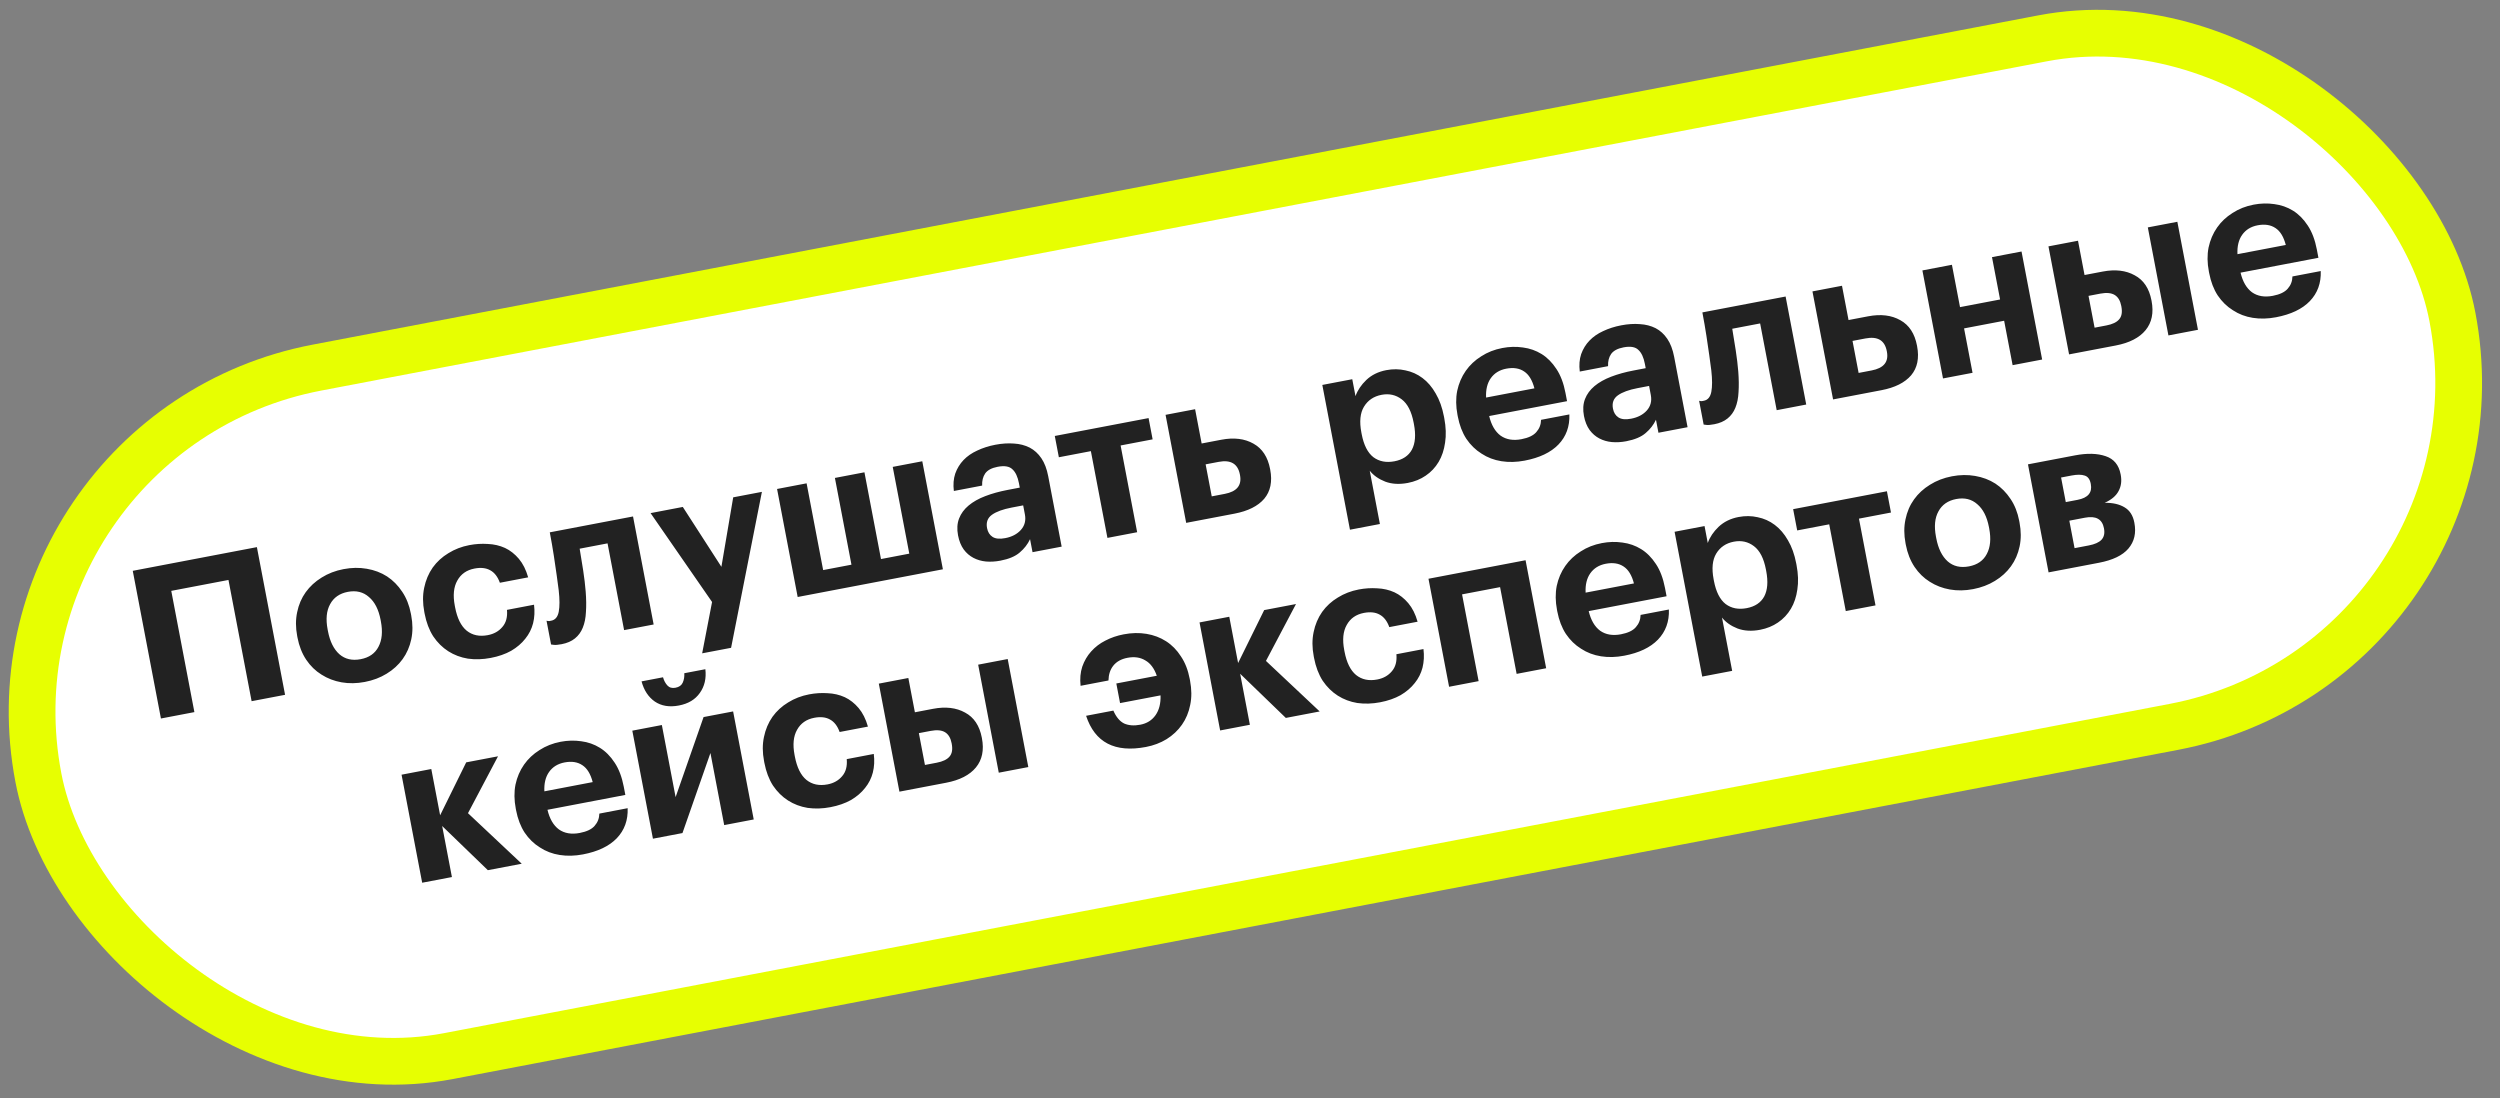
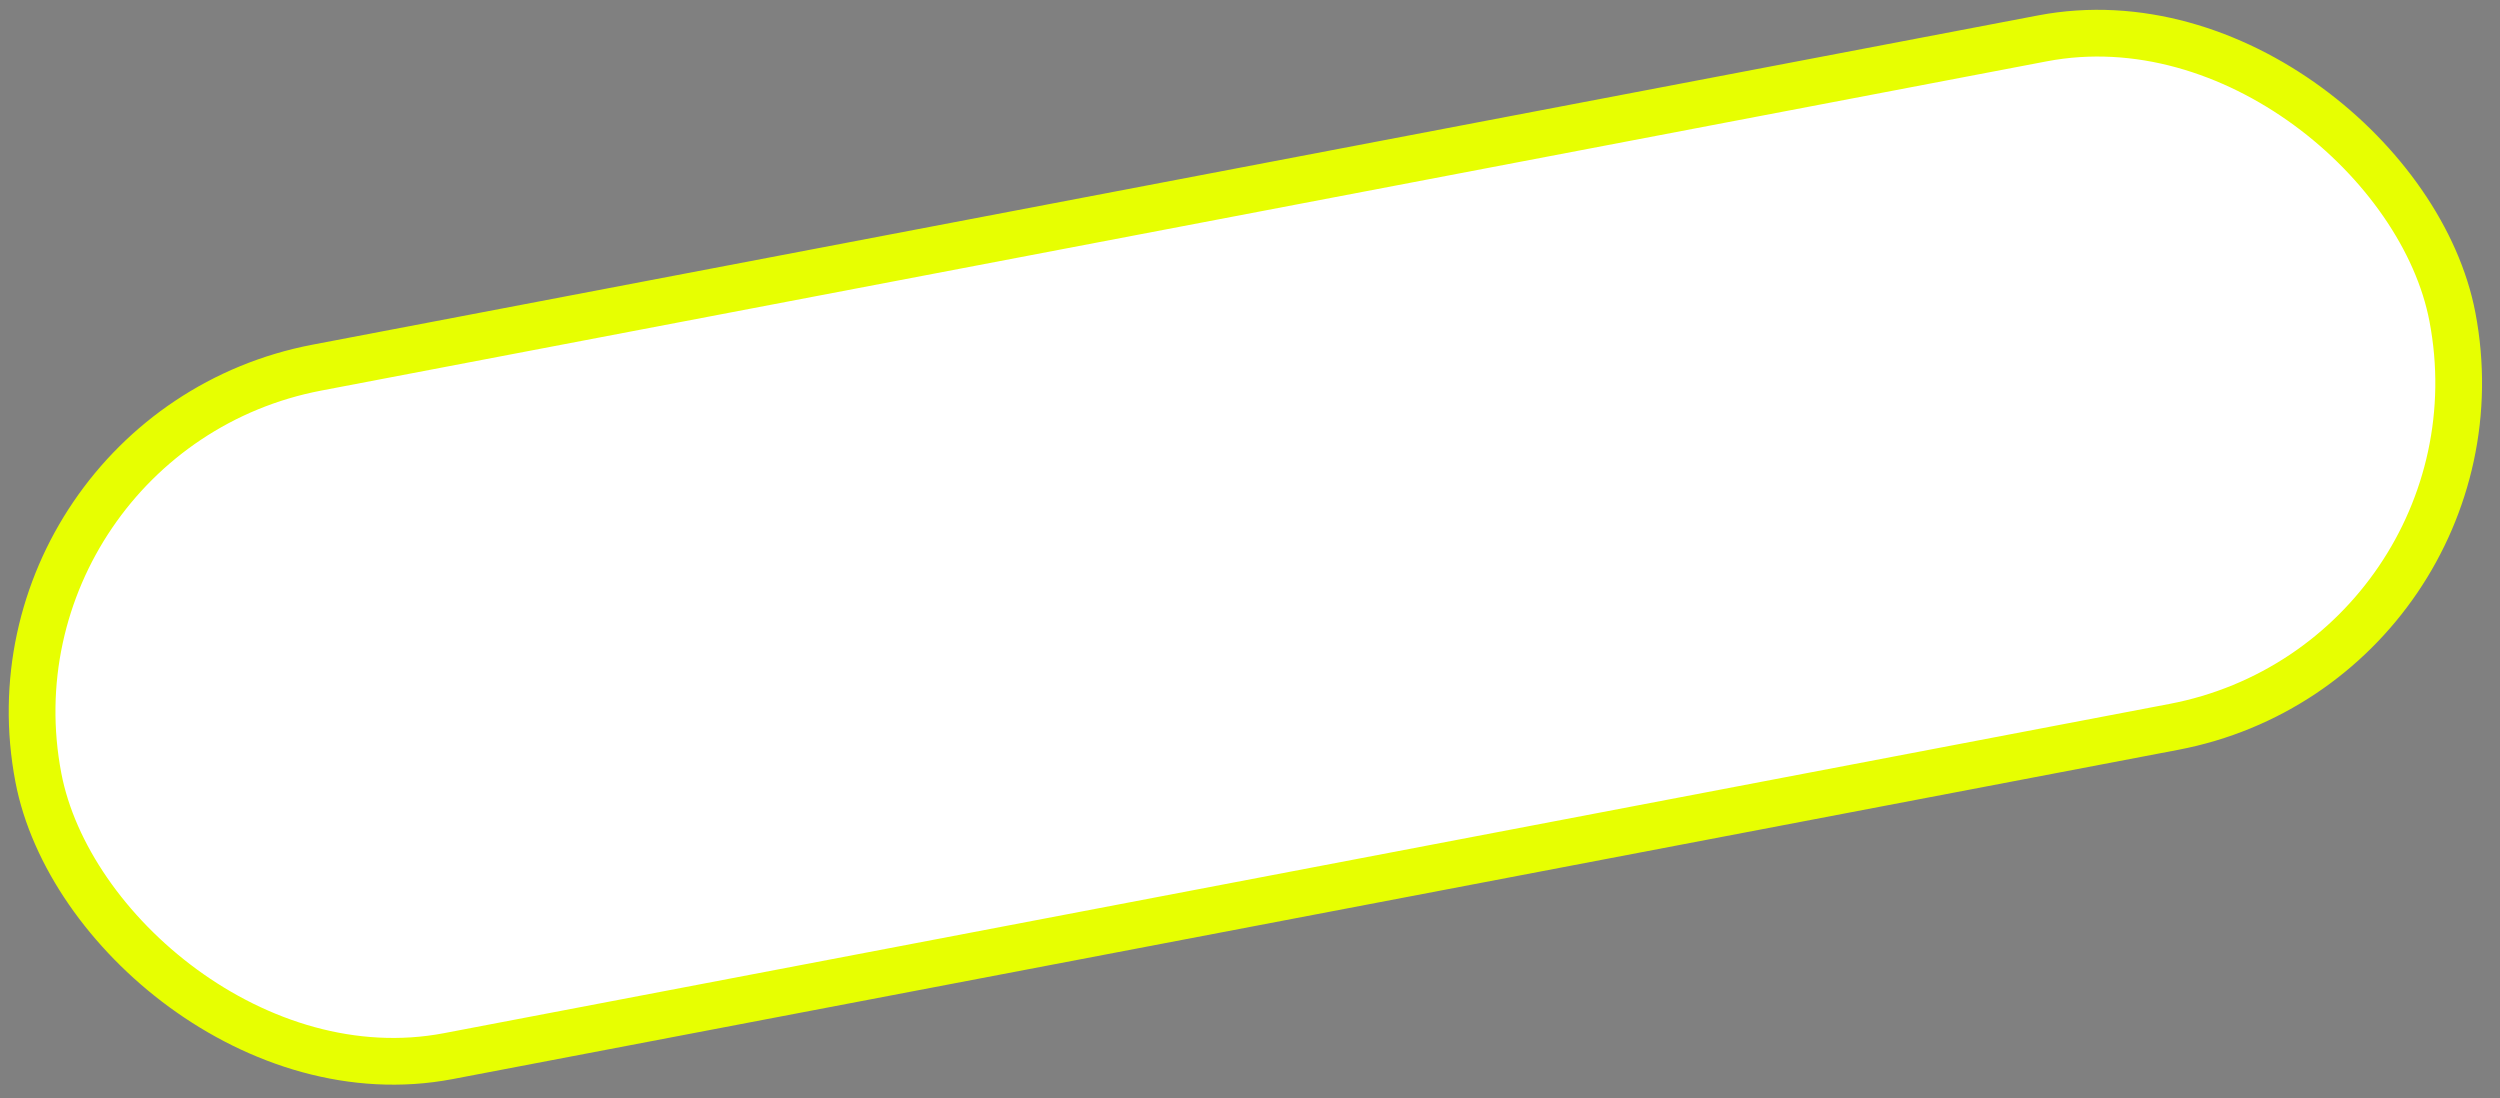
<svg xmlns="http://www.w3.org/2000/svg" width="214" height="94" viewBox="0 0 214 94" fill="none">
  <rect x="0" y="0" width="214" height="94" fill="#808080" stroke="none" />
  <rect x="-2.339" y="37.091" width="210.371" height="60" rx="30" transform="rotate(-10.803 -2.339 37.091)" fill="white" />
  <rect x="-2.339" y="37.091" width="210.371" height="60" rx="30" transform="rotate(-10.803 -2.339 37.091)" stroke="#E7FF01" stroke-width="4" />
-   <path d="M19.557 49.644L14.66 50.578L16.64 60.957L13.776 61.504L11.364 48.862L21.99 46.834L24.402 59.476L21.538 60.022L19.557 49.644ZM30.876 56.426C31.595 56.289 32.102 55.936 32.396 55.367C32.702 54.795 32.771 54.067 32.602 53.183L32.579 53.059C32.41 52.175 32.078 51.524 31.583 51.106C31.097 50.673 30.495 50.525 29.776 50.662C29.069 50.797 28.562 51.151 28.256 51.722C27.947 52.282 27.877 53.004 28.046 53.888L28.073 54.029C28.241 54.913 28.569 55.572 29.054 56.004C29.538 56.425 30.145 56.566 30.876 56.426ZM31.229 58.375C30.534 58.507 29.87 58.518 29.238 58.407C28.606 58.295 28.032 58.075 27.517 57.745C27.005 57.428 26.57 57.004 26.212 56.473C25.852 55.931 25.603 55.301 25.466 54.582L25.439 54.44C25.302 53.721 25.301 53.043 25.436 52.407C25.569 51.758 25.814 51.186 26.171 50.691C26.529 50.195 26.981 49.779 27.527 49.442C28.083 49.092 28.709 48.85 29.405 48.718C30.1 48.585 30.764 48.574 31.396 48.686C32.04 48.795 32.619 49.014 33.134 49.344C33.637 49.675 34.069 50.112 34.429 50.654C34.786 51.184 35.034 51.809 35.171 52.528L35.198 52.67C35.338 53.401 35.34 54.084 35.205 54.721C35.07 55.357 34.823 55.924 34.466 56.419C34.109 56.915 33.651 57.332 33.092 57.671C32.546 58.008 31.925 58.242 31.229 58.375ZM42.001 56.319C41.329 56.447 40.679 56.468 40.052 56.38C39.434 56.278 38.874 56.067 38.373 55.747C37.873 55.427 37.443 55.002 37.086 54.472C36.737 53.928 36.491 53.278 36.347 52.524L36.32 52.382C36.179 51.64 36.175 50.95 36.31 50.313C36.443 49.665 36.687 49.087 37.042 48.58C37.4 48.084 37.847 47.675 38.384 47.352C38.919 47.018 39.516 46.788 40.176 46.662C40.707 46.561 41.232 46.528 41.752 46.563C42.281 46.584 42.773 46.698 43.228 46.904C43.671 47.113 44.066 47.422 44.413 47.833C44.76 48.243 45.026 48.773 45.211 49.421L42.789 49.884C42.605 49.369 42.329 49.012 41.962 48.814C41.605 48.613 41.156 48.564 40.614 48.668C39.942 48.796 39.452 49.14 39.144 49.7C38.833 50.248 38.762 50.964 38.93 51.847L38.957 51.989C39.135 52.92 39.463 53.584 39.942 53.982C40.433 54.377 41.038 54.506 41.757 54.368C42.276 54.27 42.69 54.038 42.999 53.673C43.32 53.307 43.452 52.817 43.397 52.205L45.713 51.763C45.783 52.324 45.756 52.854 45.632 53.354C45.505 53.843 45.283 54.282 44.967 54.672C44.653 55.074 44.248 55.42 43.754 55.71C43.257 55.988 42.673 56.191 42.001 56.319ZM50.134 50.626C50.185 51.276 50.193 51.861 50.157 52.381C50.134 52.898 50.043 53.349 49.884 53.734C49.735 54.104 49.512 54.41 49.216 54.649C48.92 54.889 48.542 55.053 48.082 55.141C47.917 55.172 47.78 55.192 47.672 55.2C47.564 55.209 47.472 55.208 47.397 55.198C47.31 55.19 47.234 55.18 47.171 55.168L46.783 53.135C46.797 53.144 46.829 53.15 46.878 53.153C46.916 53.158 46.959 53.162 47.009 53.165C47.056 53.156 47.115 53.145 47.185 53.131C47.527 53.066 47.741 52.811 47.828 52.367C47.914 51.923 47.913 51.312 47.826 50.535C47.791 50.224 47.734 49.795 47.654 49.248C47.572 48.69 47.491 48.137 47.411 47.59C47.313 46.95 47.197 46.275 47.062 45.568L54.187 44.209L55.952 53.456L53.423 53.938L52.006 46.512L49.619 46.968C49.722 47.571 49.823 48.193 49.921 48.834C50.019 49.475 50.09 50.072 50.134 50.626ZM60.953 51.53L55.689 43.922L58.448 43.395L61.752 48.519L62.762 42.572L65.219 42.103L62.581 55.453L60.105 55.925L60.953 51.53ZM66.517 41.856L69.045 41.373L70.462 48.799L72.885 48.337L71.468 40.911L73.996 40.429L75.413 47.855L77.835 47.392L76.418 39.966L78.947 39.484L80.711 48.731L68.281 51.103L66.517 41.856ZM85.628 47.994C85.204 48.075 84.793 48.099 84.396 48.065C84.01 48.028 83.654 47.925 83.329 47.755C83.003 47.585 82.725 47.345 82.495 47.035C82.263 46.713 82.1 46.31 82.008 45.827C81.904 45.284 81.935 44.802 82.098 44.38C82.262 43.958 82.534 43.588 82.913 43.272C83.292 42.955 83.767 42.687 84.336 42.469C84.905 42.25 85.543 42.074 86.25 41.938L87.293 41.739L87.223 41.368C87.117 40.814 86.931 40.416 86.665 40.173C86.408 39.917 85.985 39.845 85.396 39.958C84.889 40.054 84.534 40.244 84.332 40.527C84.141 40.808 84.054 41.154 84.072 41.566L81.65 42.028C81.582 41.48 81.621 40.983 81.769 40.54C81.928 40.094 82.166 39.707 82.481 39.377C82.797 39.048 83.186 38.779 83.647 38.569C84.117 38.345 84.635 38.179 85.201 38.071C85.766 37.963 86.298 37.929 86.794 37.968C87.288 37.996 87.737 38.112 88.143 38.316C88.536 38.522 88.869 38.825 89.141 39.225C89.413 39.625 89.608 40.137 89.727 40.762L90.878 46.791L88.385 47.267L88.172 46.153C87.973 46.582 87.679 46.962 87.29 47.292C86.913 47.621 86.359 47.855 85.628 47.994ZM86.048 46.064C86.614 45.956 87.058 45.724 87.381 45.369C87.714 45 87.831 44.557 87.732 44.038L87.584 43.26L86.594 43.449C85.851 43.591 85.291 43.795 84.915 44.062C84.538 44.33 84.397 44.711 84.492 45.206C84.557 45.548 84.715 45.799 84.965 45.959C85.216 46.119 85.576 46.154 86.048 46.064ZM98.665 37.609L95.924 38.132L97.341 45.558L94.796 46.044L93.379 38.618L90.638 39.141L90.29 37.319L98.318 35.788L98.665 37.609ZM99.772 35.51L102.301 35.028L102.861 37.963L104.541 37.642C105.625 37.435 106.544 37.547 107.298 37.977C108.05 38.396 108.524 39.118 108.719 40.143L108.729 40.196C108.925 41.222 108.754 42.055 108.217 42.695C107.677 43.323 106.829 43.747 105.674 43.968L101.537 44.757L99.772 35.51ZM104.838 42.276C105.876 42.078 106.311 41.543 106.145 40.671L106.135 40.618C105.959 39.699 105.353 39.338 104.315 39.536L103.202 39.748L103.725 42.489L104.838 42.276ZM113.191 32.95L115.754 32.461L116.031 33.91C116.205 33.413 116.514 32.951 116.958 32.524C117.413 32.095 117.983 31.815 118.667 31.685C119.232 31.577 119.777 31.583 120.301 31.703C120.834 31.809 121.322 32.027 121.764 32.358C122.206 32.689 122.583 33.13 122.896 33.682C123.22 34.23 123.456 34.888 123.602 35.654L123.629 35.796C123.775 36.562 123.798 37.26 123.699 37.89C123.611 38.517 123.428 39.065 123.151 39.533C122.864 40.016 122.494 40.41 122.039 40.717C121.596 41.021 121.086 41.228 120.509 41.339C119.79 41.476 119.147 41.44 118.582 41.23C118.015 41.008 117.57 40.696 117.249 40.293L118.119 44.855L115.556 45.344L113.191 32.95ZM119.367 39.486C120.074 39.351 120.573 39.017 120.862 38.486C121.149 37.942 121.206 37.217 121.033 36.309L121.006 36.168C120.826 35.225 120.486 34.563 119.986 34.182C119.486 33.801 118.911 33.672 118.263 33.796C117.591 33.924 117.088 34.264 116.754 34.817C116.429 35.355 116.355 36.09 116.533 37.021L116.56 37.163C116.738 38.094 117.071 38.751 117.559 39.134C118.057 39.504 118.66 39.621 119.367 39.486ZM130.511 39.43C129.816 39.563 129.153 39.579 128.523 39.48C127.893 39.38 127.327 39.164 126.824 38.833C126.311 38.515 125.876 38.091 125.518 37.561C125.172 37.028 124.929 36.391 124.787 35.648L124.76 35.507C124.62 34.776 124.612 34.093 124.736 33.459C124.871 32.822 125.116 32.25 125.471 31.742C125.817 31.249 126.257 30.835 126.792 30.501C127.324 30.155 127.926 29.918 128.598 29.79C129.199 29.675 129.789 29.66 130.367 29.745C130.943 29.819 131.474 30.005 131.958 30.303C132.443 30.602 132.866 31.028 133.228 31.582C133.588 32.124 133.847 32.807 134.004 33.633L134.139 34.34L127.474 35.612C127.657 36.383 127.984 36.944 128.454 37.294C128.934 37.63 129.527 37.73 130.234 37.595C130.836 37.481 131.261 37.277 131.511 36.985C131.772 36.691 131.907 36.342 131.915 35.937L134.338 35.475C134.376 36.506 134.063 37.366 133.4 38.054C132.747 38.728 131.784 39.187 130.511 39.43ZM131.346 33.242C131.164 32.544 130.871 32.062 130.466 31.797C130.059 31.521 129.549 31.441 128.936 31.558C128.358 31.668 127.916 31.942 127.608 32.379C127.31 32.803 127.177 33.353 127.209 34.031L131.346 33.242ZM139.207 37.771C138.782 37.852 138.371 37.875 137.974 37.841C137.588 37.805 137.233 37.702 136.907 37.532C136.581 37.362 136.303 37.121 136.073 36.811C135.841 36.489 135.678 36.086 135.586 35.603C135.483 35.061 135.513 34.579 135.677 34.156C135.84 33.734 136.112 33.365 136.491 33.048C136.871 32.731 137.345 32.464 137.914 32.245C138.483 32.027 139.121 31.85 139.829 31.715L140.872 31.516L140.801 31.145C140.695 30.59 140.509 30.192 140.243 29.95C139.986 29.694 139.563 29.622 138.974 29.734C138.467 29.831 138.113 30.02 137.91 30.303C137.719 30.584 137.633 30.931 137.65 31.343L135.228 31.805C135.16 31.256 135.199 30.76 135.347 30.316C135.506 29.87 135.744 29.483 136.06 29.154C136.376 28.825 136.764 28.555 137.225 28.345C137.695 28.121 138.213 27.955 138.779 27.847C139.345 27.739 139.876 27.705 140.372 27.745C140.866 27.773 141.316 27.888 141.721 28.092C142.115 28.298 142.447 28.601 142.719 29.001C142.991 29.401 143.186 29.914 143.306 30.538L144.456 36.568L141.963 37.043L141.751 35.929C141.551 36.358 141.257 36.738 140.868 37.069C140.491 37.397 139.937 37.631 139.207 37.771ZM139.626 35.84C140.192 35.732 140.636 35.501 140.96 35.146C141.292 34.777 141.409 34.333 141.31 33.814L141.162 33.036L140.172 33.225C139.429 33.367 138.87 33.572 138.493 33.839C138.116 34.106 137.975 34.487 138.07 34.983C138.135 35.324 138.293 35.575 138.543 35.735C138.794 35.895 139.155 35.93 139.626 35.84ZM148.796 31.8C148.846 32.45 148.854 33.035 148.819 33.554C148.795 34.072 148.704 34.523 148.546 34.908C148.396 35.278 148.174 35.583 147.877 35.823C147.581 36.063 147.203 36.227 146.743 36.314C146.578 36.346 146.442 36.366 146.333 36.374C146.225 36.383 146.133 36.382 146.058 36.372C145.971 36.364 145.896 36.354 145.832 36.342L145.444 34.308C145.458 34.318 145.49 34.324 145.539 34.327C145.577 34.332 145.621 34.336 145.67 34.339C145.717 34.33 145.776 34.318 145.847 34.305C146.189 34.24 146.403 33.985 146.489 33.541C146.575 33.097 146.575 32.486 146.488 31.709C146.453 31.398 146.395 30.969 146.315 30.422C146.233 29.864 146.152 29.311 146.072 28.764C145.974 28.123 145.858 27.449 145.723 26.742L152.848 25.382L154.613 34.629L152.085 35.112L150.668 27.686L148.281 28.141C148.384 28.745 148.484 29.367 148.582 30.008C148.68 30.649 148.751 31.246 148.796 31.8ZM155.146 24.944L157.675 24.461L158.235 27.396L159.914 27.076C160.999 26.869 161.918 26.981 162.672 27.411C163.424 27.829 163.898 28.552 164.093 29.577L164.103 29.63C164.299 30.655 164.128 31.488 163.591 32.128C163.051 32.757 162.203 33.181 161.048 33.401L156.911 34.191L155.146 24.944ZM160.212 31.71C161.25 31.512 161.685 30.977 161.519 30.105L161.509 30.052C161.333 29.132 160.727 28.772 159.689 28.97L158.576 29.182L159.098 31.923L160.212 31.71ZM171.554 27.457L168.124 28.111L168.85 31.913L166.321 32.395L164.557 23.148L167.085 22.666L167.777 26.29L171.207 25.636L170.515 22.011L173.043 21.529L174.808 30.776L172.28 31.258L171.554 27.457ZM183.853 19.466L186.381 18.984L188.146 28.231L185.617 28.713L183.853 19.466ZM175.348 21.089L177.877 20.607L178.437 23.541L179.993 23.245C181.065 23.04 181.977 23.147 182.729 23.565C183.491 23.97 183.969 24.685 184.165 25.71L184.175 25.763C184.368 26.777 184.197 27.61 183.662 28.262C183.127 28.914 182.276 29.351 181.109 29.574L177.113 30.336L175.348 21.089ZM180.305 27.858C180.823 27.759 181.187 27.586 181.397 27.338C181.618 27.088 181.682 26.722 181.59 26.238L181.58 26.185C181.494 25.737 181.307 25.425 181.016 25.248C180.726 25.072 180.316 25.034 179.785 25.135L178.777 25.327L179.297 28.05L180.305 27.858ZM194.829 27.157C194.134 27.29 193.471 27.306 192.841 27.207C192.211 27.107 191.645 26.891 191.142 26.56C190.629 26.242 190.194 25.818 189.836 25.288C189.49 24.755 189.247 24.118 189.105 23.375L189.078 23.234C188.938 22.503 188.93 21.82 189.054 21.186C189.189 20.549 189.434 19.977 189.789 19.47C190.135 18.976 190.575 18.562 191.11 18.228C191.642 17.882 192.244 17.645 192.916 17.517C193.518 17.402 194.107 17.387 194.685 17.472C195.261 17.546 195.792 17.732 196.276 18.03C196.761 18.329 197.184 18.755 197.546 19.309C197.906 19.851 198.165 20.535 198.322 21.36L198.457 22.067L191.792 23.339C191.975 24.11 192.302 24.671 192.772 25.021C193.252 25.357 193.845 25.457 194.552 25.323C195.154 25.208 195.579 25.004 195.829 24.712C196.09 24.418 196.225 24.069 196.233 23.664L198.656 23.202C198.694 24.233 198.381 25.093 197.718 25.781C197.065 26.456 196.102 26.914 194.829 27.157ZM195.664 20.969C195.482 20.271 195.189 19.789 194.784 19.524C194.377 19.248 193.867 19.168 193.254 19.285C192.676 19.395 192.234 19.669 191.926 20.106C191.628 20.53 191.495 21.08 191.527 21.758L195.664 20.969ZM37.85 70.708L38.684 75.076L36.138 75.561L34.373 66.314L36.919 65.828L37.675 69.789L39.907 65.258L42.63 64.739L40.059 69.609L44.66 73.935L41.76 74.488L37.85 70.708ZM49.9 73.137C49.205 73.269 48.542 73.286 47.912 73.186C47.282 73.087 46.716 72.871 46.213 72.539C45.7 72.222 45.265 71.798 44.907 71.267C44.562 70.735 44.318 70.097 44.176 69.355L44.149 69.213C44.01 68.482 44.001 67.8 44.125 67.165C44.26 66.529 44.505 65.957 44.86 65.449C45.206 64.956 45.646 64.542 46.181 64.208C46.713 63.862 47.316 63.625 47.987 63.496C48.589 63.382 49.178 63.367 49.757 63.452C50.333 63.525 50.863 63.711 51.347 64.01C51.832 64.308 52.255 64.734 52.617 65.288C52.977 65.831 53.236 66.514 53.394 67.339L53.529 68.046L46.863 69.318C47.047 70.09 47.373 70.65 47.843 71C48.323 71.337 48.916 71.437 49.623 71.302C50.225 71.187 50.65 70.984 50.9 70.692C51.161 70.398 51.296 70.048 51.304 69.644L53.727 69.181C53.765 70.213 53.452 71.072 52.79 71.761C52.136 72.435 51.173 72.894 49.9 73.137ZM50.735 66.948C50.553 66.25 50.26 65.769 49.855 65.504C49.448 65.227 48.938 65.147 48.325 65.264C47.747 65.375 47.305 65.648 46.997 66.086C46.699 66.509 46.566 67.06 46.598 67.738L50.735 66.948ZM58.113 60.391C57.3 60.547 56.613 60.433 56.051 60.052C55.502 59.668 55.123 59.093 54.916 58.326L56.755 57.975C56.832 58.254 56.956 58.487 57.126 58.674C57.296 58.861 57.529 58.927 57.823 58.871C58.13 58.812 58.335 58.669 58.438 58.442C58.55 58.201 58.596 57.929 58.576 57.628L60.379 57.284C60.469 58.073 60.311 58.751 59.906 59.316C59.512 59.88 58.915 60.239 58.113 60.391ZM55.891 71.792L54.126 62.545L56.655 62.062L57.832 68.233L60.226 61.381L62.755 60.898L64.519 70.146L61.991 70.628L60.813 64.457L58.419 71.31L55.891 71.792ZM71.085 69.094C70.413 69.223 69.763 69.243 69.135 69.155C68.517 69.053 67.958 68.842 67.457 68.522C66.956 68.202 66.527 67.777 66.169 67.247C65.821 66.703 65.575 66.053 65.431 65.299L65.404 65.157C65.262 64.415 65.259 63.725 65.394 63.089C65.527 62.44 65.771 61.862 66.126 61.355C66.484 60.859 66.931 60.45 67.468 60.127C68.003 59.793 68.6 59.563 69.26 59.437C69.791 59.336 70.316 59.303 70.836 59.338C71.365 59.359 71.857 59.473 72.312 59.679C72.755 59.888 73.15 60.198 73.497 60.608C73.844 61.018 74.11 61.548 74.295 62.197L71.872 62.659C71.689 62.144 71.413 61.787 71.045 61.589C70.689 61.388 70.24 61.339 69.698 61.443C69.026 61.571 68.536 61.915 68.227 62.475C67.916 63.023 67.846 63.739 68.014 64.623L68.041 64.764C68.219 65.695 68.547 66.359 69.026 66.757C69.517 67.152 70.122 67.281 70.841 67.144C71.359 67.045 71.773 66.813 72.082 66.448C72.403 66.082 72.536 65.592 72.48 64.98L74.796 64.538C74.867 65.099 74.84 65.629 74.715 66.129C74.589 66.618 74.367 67.057 74.051 67.447C73.736 67.849 73.332 68.195 72.838 68.485C72.341 68.763 71.757 68.966 71.085 69.094ZM83.731 56.896L86.259 56.413L88.024 65.661L85.495 66.143L83.731 56.896ZM75.226 58.519L77.754 58.036L78.315 60.971L79.871 60.674C80.943 60.47 81.855 60.577 82.607 60.995C83.368 61.4 83.847 62.115 84.043 63.14L84.053 63.193C84.246 64.207 84.075 65.04 83.54 65.692C83.005 66.343 82.153 66.781 80.987 67.003L76.991 67.766L75.226 58.519ZM80.183 65.288C80.701 65.189 81.065 65.015 81.275 64.768C81.496 64.518 81.56 64.151 81.468 63.668L81.458 63.615C81.372 63.167 81.184 62.855 80.894 62.678C80.604 62.501 80.194 62.464 79.663 62.565L78.655 62.757L79.175 65.48L80.183 65.288ZM98.096 63.94C95.432 64.448 93.723 63.559 92.969 61.272L95.303 60.827C95.543 61.379 95.852 61.748 96.229 61.933C96.616 62.103 97.074 62.138 97.605 62.036C98.171 61.929 98.607 61.656 98.915 61.218C99.222 60.781 99.365 60.216 99.343 59.524L95.877 60.185L95.557 58.506L99.022 57.845C98.804 57.214 98.476 56.776 98.038 56.53C97.61 56.269 97.101 56.195 96.511 56.308C95.981 56.409 95.578 56.633 95.302 56.978C95.035 57.31 94.896 57.734 94.885 58.249L92.498 58.705C92.432 58.106 92.481 57.56 92.643 57.064C92.817 56.567 93.07 56.134 93.403 55.765C93.745 55.382 94.15 55.073 94.618 54.837C95.096 54.587 95.618 54.408 96.183 54.3C96.867 54.169 97.518 54.155 98.136 54.257C98.754 54.359 99.313 54.57 99.814 54.89C100.315 55.209 100.74 55.642 101.088 56.186C101.446 56.716 101.696 57.359 101.84 58.113L101.867 58.255C102.011 59.009 102.016 59.704 101.881 60.341C101.757 60.975 101.523 61.539 101.177 62.033C100.832 62.526 100.391 62.94 99.857 63.274C99.331 63.594 98.745 63.816 98.096 63.94ZM106.157 57.674L106.99 62.041L104.444 62.527L102.68 53.28L105.226 52.794L105.981 56.755L108.214 52.224L110.937 51.705L108.366 56.575L112.966 60.901L110.067 61.454L106.157 57.674ZM118.136 60.116C117.464 60.244 116.815 60.264 116.187 60.177C115.569 60.075 115.009 59.864 114.509 59.544C114.008 59.224 113.579 58.799 113.221 58.269C112.873 57.724 112.627 57.075 112.483 56.321L112.456 56.179C112.314 55.437 112.311 54.747 112.446 54.11C112.578 53.462 112.822 52.884 113.178 52.376C113.535 51.881 113.982 51.471 114.519 51.149C115.054 50.815 115.652 50.585 116.312 50.459C116.842 50.358 117.367 50.325 117.887 50.36C118.416 50.381 118.909 50.495 119.363 50.701C119.806 50.91 120.201 51.219 120.548 51.63C120.895 52.04 121.161 52.569 121.346 53.218L118.924 53.681C118.74 53.166 118.464 52.809 118.097 52.611C117.741 52.41 117.292 52.361 116.749 52.465C116.078 52.593 115.587 52.937 115.279 53.496C114.968 54.044 114.897 54.76 115.066 55.644L115.093 55.786C115.27 56.717 115.599 57.381 116.078 57.779C116.568 58.174 117.173 58.303 117.892 58.165C118.411 58.066 118.825 57.835 119.134 57.47C119.455 57.104 119.588 56.614 119.532 56.002L121.848 55.56C121.918 56.12 121.891 56.651 121.767 57.151C121.64 57.639 121.419 58.079 121.102 58.469C120.788 58.871 120.383 59.217 119.889 59.507C119.392 59.785 118.808 59.988 118.136 60.116ZM128.407 50.258L125.153 50.879L126.57 58.305L124.042 58.788L122.278 49.541L130.588 47.955L132.352 57.202L129.824 57.684L128.407 50.258ZM139.03 56.129C138.335 56.262 137.672 56.278 137.042 56.179C136.413 56.079 135.846 55.863 135.343 55.532C134.83 55.214 134.395 54.79 134.038 54.26C133.692 53.727 133.448 53.09 133.306 52.347L133.279 52.206C133.14 51.475 133.132 50.792 133.255 50.158C133.39 49.521 133.635 48.949 133.99 48.442C134.336 47.948 134.776 47.534 135.311 47.2C135.843 46.854 136.446 46.617 137.118 46.489C137.719 46.374 138.308 46.359 138.887 46.444C139.463 46.518 139.993 46.704 140.477 47.002C140.962 47.301 141.385 47.727 141.748 48.281C142.108 48.823 142.366 49.507 142.524 50.332L142.659 51.039L135.993 52.311C136.177 53.082 136.504 53.643 136.974 53.993C137.453 54.329 138.046 54.429 138.754 54.295C139.355 54.18 139.78 53.977 140.03 53.684C140.291 53.39 140.426 53.041 140.435 52.636L142.857 52.174C142.895 53.205 142.582 54.065 141.92 54.753C141.267 55.428 140.303 55.886 139.03 56.129ZM139.865 49.941C139.683 49.243 139.39 48.761 138.985 48.496C138.578 48.22 138.068 48.14 137.455 48.257C136.877 48.367 136.435 48.641 136.127 49.078C135.829 49.502 135.696 50.052 135.728 50.73L139.865 49.941ZM143.345 45.52L145.909 45.031L146.185 46.481C146.359 45.984 146.668 45.522 147.112 45.095C147.568 44.666 148.137 44.386 148.821 44.256C149.387 44.148 149.931 44.154 150.455 44.274C150.989 44.38 151.476 44.598 151.918 44.929C152.36 45.26 152.737 45.701 153.05 46.252C153.375 46.801 153.61 47.459 153.756 48.225L153.783 48.366C153.93 49.133 153.953 49.831 153.853 50.461C153.765 51.088 153.583 51.636 153.305 52.104C153.019 52.587 152.648 52.981 152.194 53.288C151.751 53.592 151.241 53.799 150.663 53.91C149.944 54.047 149.302 54.01 148.736 53.801C148.169 53.579 147.724 53.267 147.403 52.864L148.274 57.426L145.71 57.915L143.345 45.52ZM149.521 52.057C150.229 51.922 150.727 51.588 151.017 51.057C151.304 50.513 151.361 49.788 151.188 48.88L151.161 48.739C150.981 47.796 150.641 47.134 150.14 46.753C149.64 46.372 149.066 46.243 148.417 46.367C147.746 46.495 147.242 46.835 146.908 47.388C146.583 47.926 146.51 48.661 146.687 49.592L146.714 49.734C146.892 50.665 147.225 51.322 147.714 51.705C148.212 52.075 148.814 52.192 149.521 52.057ZM161.868 43.873L159.127 44.396L160.544 51.822L157.998 52.308L156.581 44.882L153.84 45.405L153.493 43.584L161.52 42.052L161.868 43.873ZM168.549 48.481C169.268 48.344 169.775 47.99 170.069 47.421C170.376 46.85 170.444 46.122 170.276 45.238L170.252 45.114C170.083 44.23 169.751 43.579 169.256 43.16C168.771 42.727 168.168 42.58 167.449 42.717C166.742 42.852 166.235 43.205 165.929 43.777C165.62 44.336 165.55 45.058 165.719 45.942L165.746 46.084C165.915 46.968 166.242 47.626 166.728 48.059C167.211 48.48 167.818 48.62 168.549 48.481ZM168.902 50.429C168.207 50.562 167.543 50.572 166.911 50.461C166.279 50.349 165.706 50.129 165.191 49.8C164.678 49.482 164.243 49.058 163.885 48.528C163.525 47.986 163.277 47.355 163.139 46.636L163.112 46.495C162.975 45.776 162.974 45.098 163.109 44.461C163.242 43.813 163.487 43.241 163.845 42.745C164.202 42.249 164.654 41.833 165.201 41.497C165.757 41.146 166.383 40.905 167.078 40.772C167.773 40.639 168.437 40.629 169.069 40.74C169.713 40.849 170.293 41.069 170.807 41.398C171.311 41.73 171.742 42.166 172.102 42.709C172.46 43.239 172.707 43.864 172.844 44.583L172.871 44.724C173.011 45.455 173.013 46.139 172.878 46.775C172.743 47.412 172.497 47.978 172.139 48.474C171.782 48.969 171.324 49.387 170.766 49.725C170.219 50.062 169.598 50.296 168.902 50.429ZM173.594 39.748L177.625 38.979C178.662 38.781 179.534 38.804 180.24 39.048C180.944 39.28 181.373 39.797 181.526 40.599L181.533 40.634C181.634 41.165 181.571 41.635 181.344 42.045C181.128 42.452 180.733 42.784 180.159 43.04C180.854 43.03 181.422 43.16 181.864 43.429C182.305 43.688 182.583 44.123 182.7 44.736L182.703 44.754C182.87 45.626 182.699 46.361 182.19 46.959C181.69 47.543 180.851 47.947 179.673 48.172L175.358 48.996L173.594 39.748ZM176.429 40.875L176.831 42.979L177.839 42.787C178.734 42.616 179.113 42.165 178.973 41.434L178.97 41.416C178.896 41.027 178.722 40.792 178.45 40.709C178.176 40.615 177.803 40.613 177.331 40.703L176.429 40.875ZM177.134 44.57L177.583 46.922L178.803 46.689C179.31 46.592 179.67 46.432 179.884 46.208C180.107 45.97 180.18 45.645 180.101 45.232L180.098 45.214C179.949 44.436 179.409 44.136 178.478 44.314L177.134 44.57Z" fill="#222222" />
</svg>